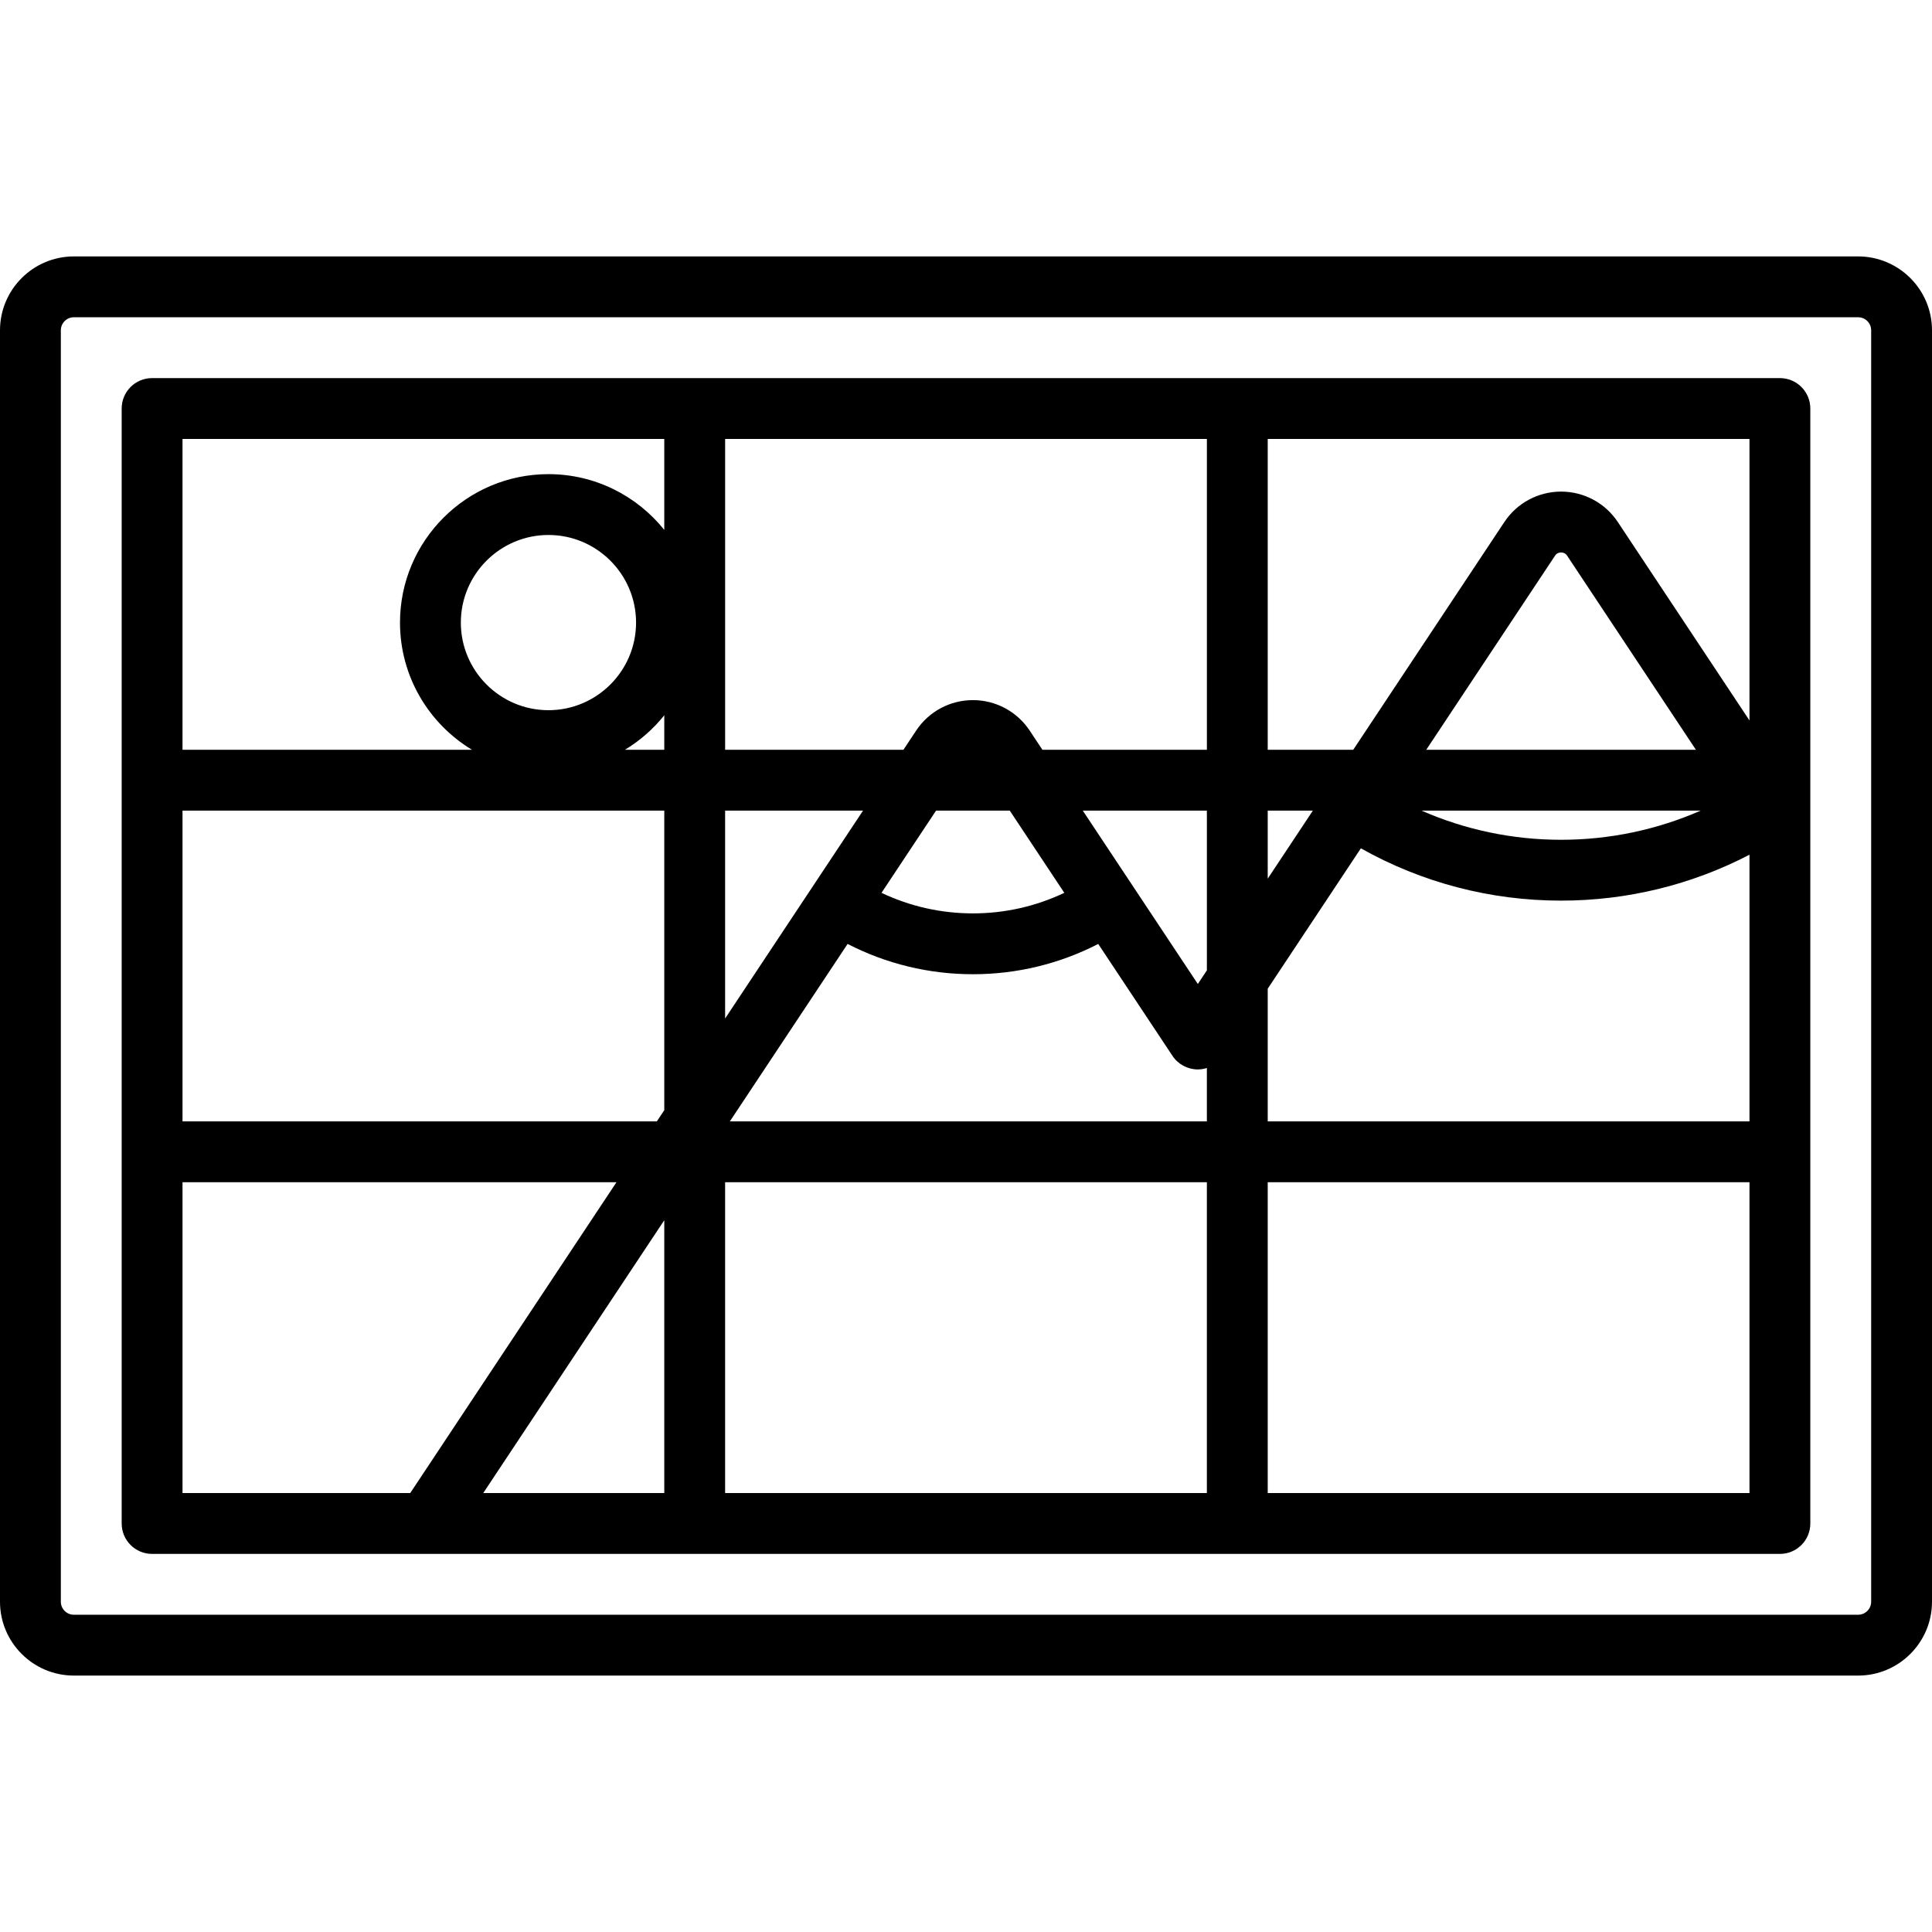
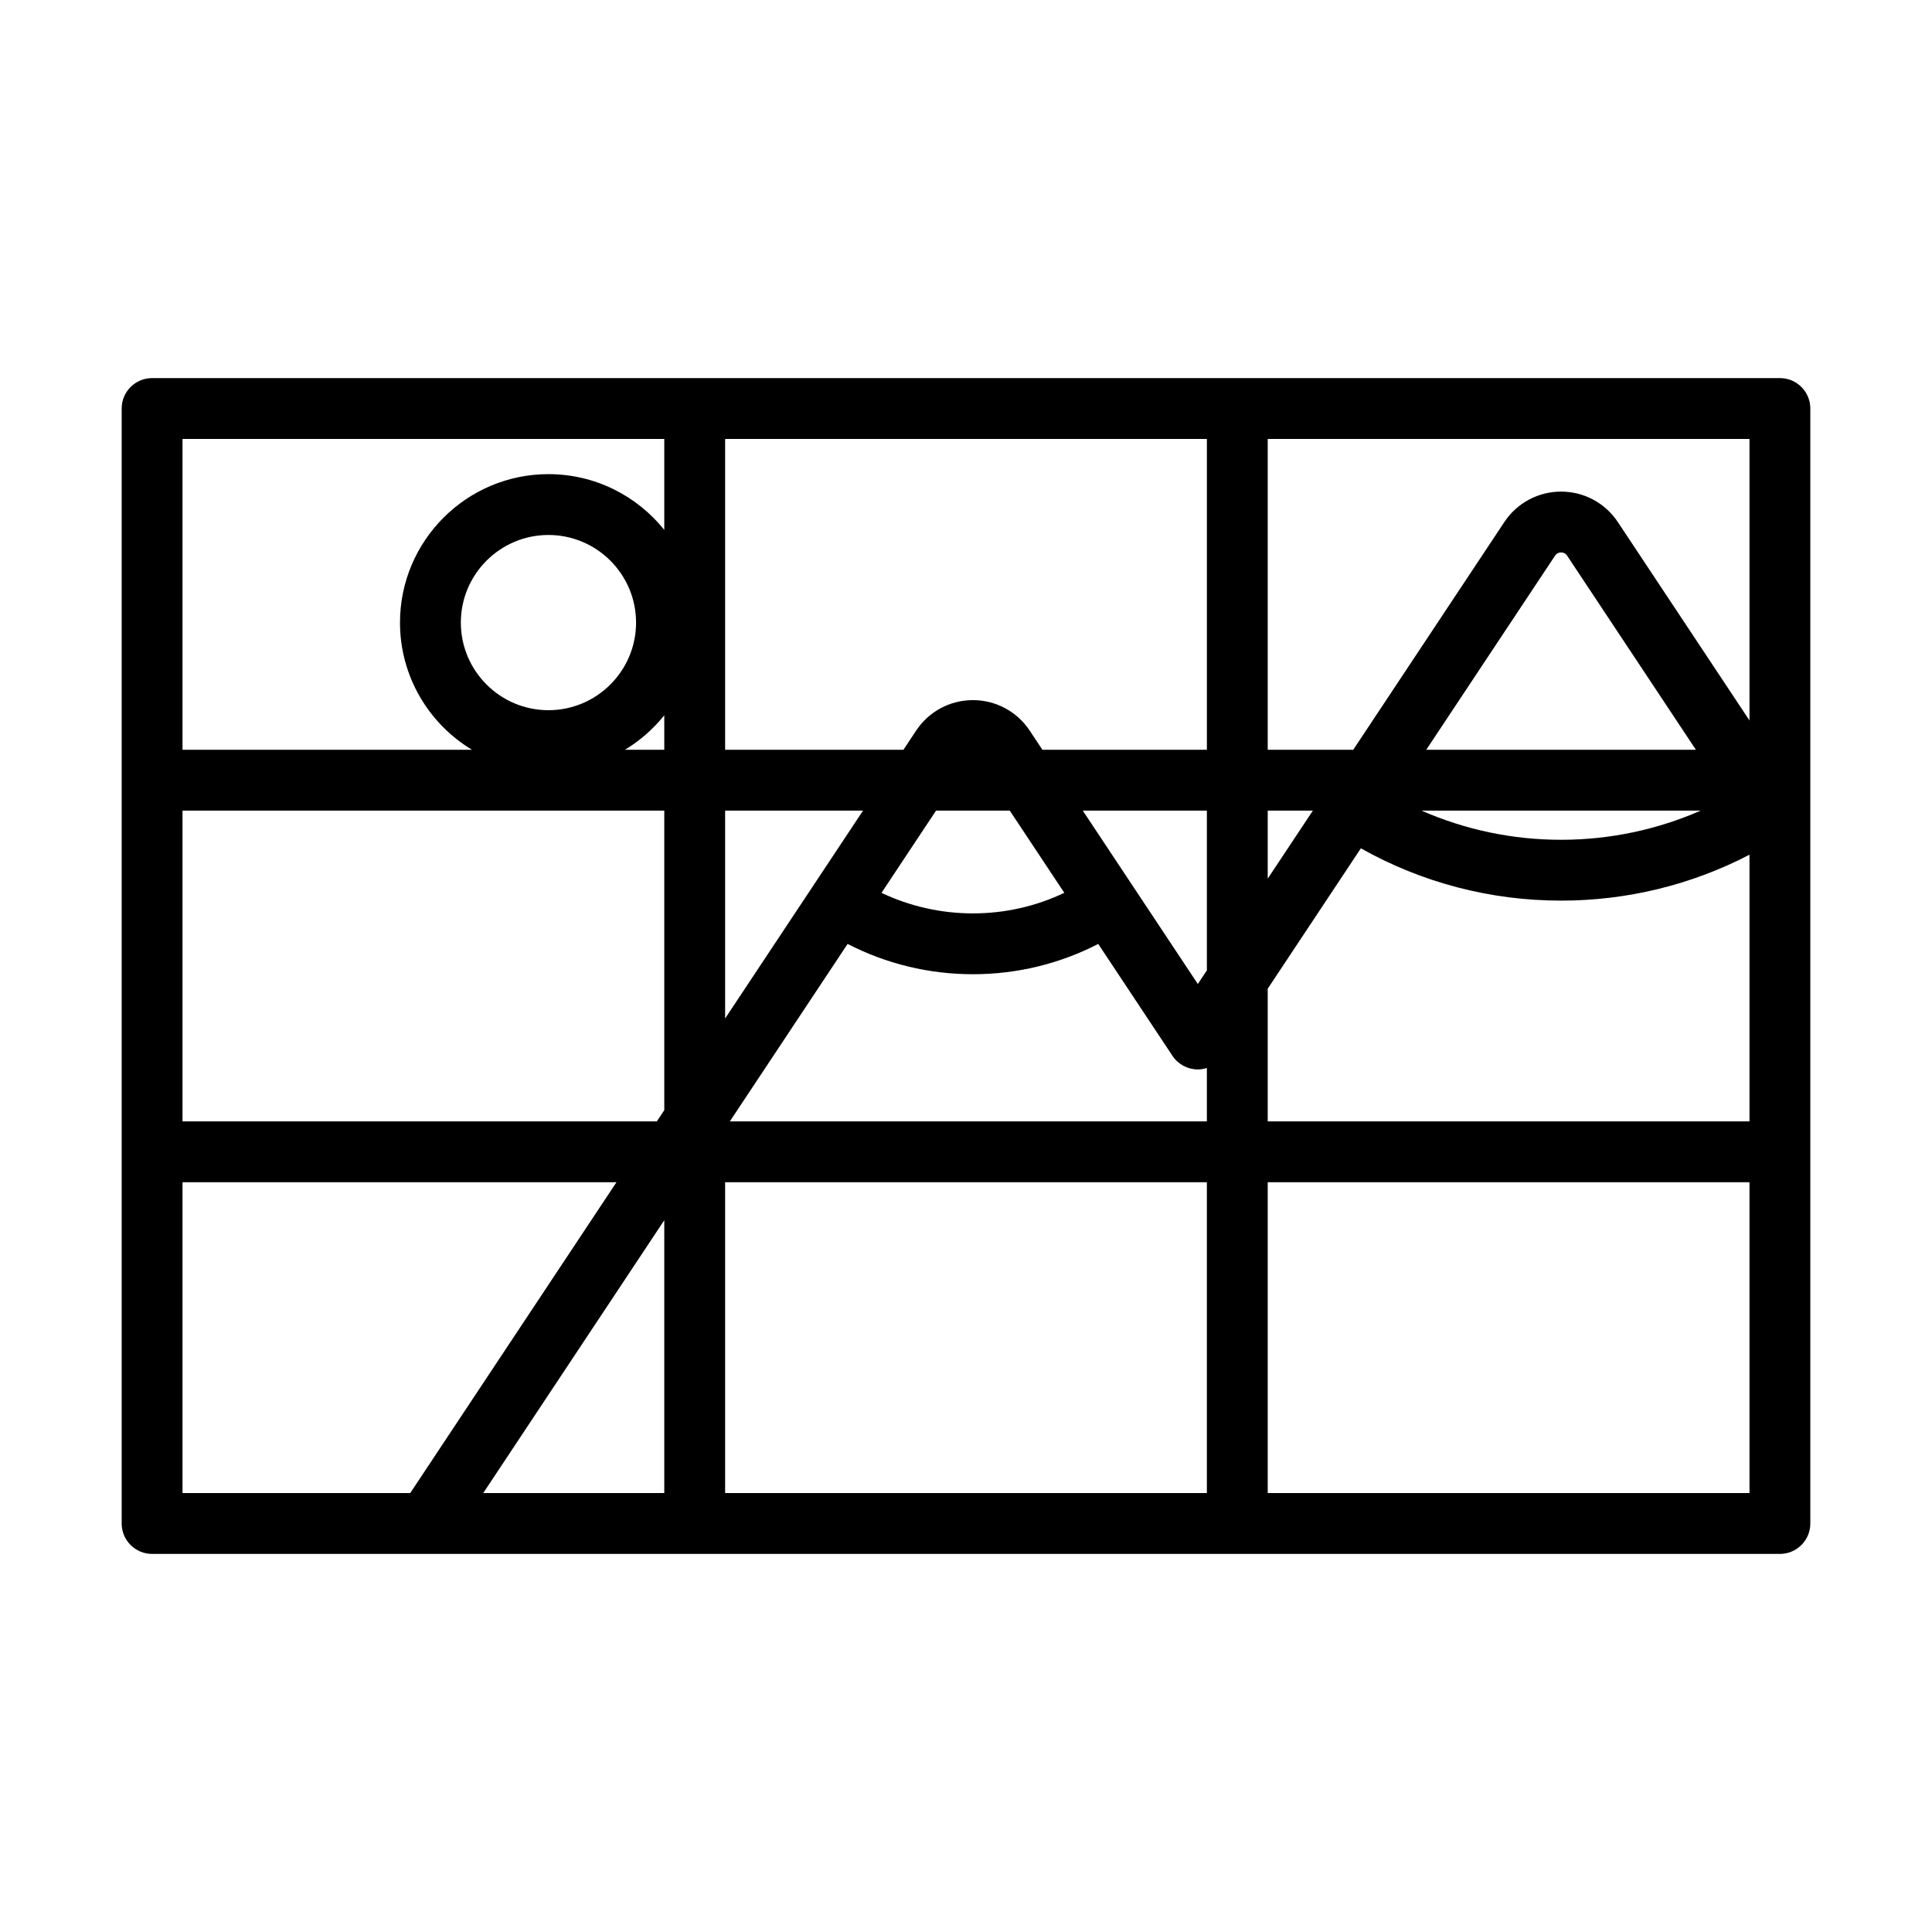
<svg xmlns="http://www.w3.org/2000/svg" fill="#000000" height="800px" width="800px" version="1.1" id="Layer_1" viewBox="0 0 512 512" xml:space="preserve">
  <g>
    <g>
      <g>
-         <path d="M492.424,67.954H19.576C8.782,67.954,0,76.735,0,87.529v336.941c0,10.794,8.782,19.576,19.576,19.576h472.849     c10.794,0,19.576-8.782,19.576-19.576V87.529C512,76.735,503.218,67.954,492.424,67.954z M495.877,424.471     c0,1.904-1.548,3.453-3.453,3.453H19.576c-1.905,0-3.453-1.549-3.453-3.453V87.529c0-1.904,1.548-3.452,3.453-3.452h472.849     c1.904,0,3.453,1.549,3.453,3.452V424.471z" />
        <path d="M471.692,100.2H40.308c-4.453,0-8.062,3.609-8.062,8.062v295.477c0,4.452,3.608,8.062,8.062,8.062h431.384     c4.453,0,8.062-3.609,8.062-8.062V108.262C479.754,103.809,476.145,100.2,471.692,100.2z M335.959,214.816h11.969l-11.969,18.039     V214.816z M192.164,214.816h36.557l-36.557,55.095V214.816z M257.832,258.181c11.643,0,22.98-2.757,33.21-8.028l19.677,29.656     c1.494,2.252,4.015,3.605,6.717,3.605c0.827,0,1.631-0.141,2.399-0.382v14.152H193.416l31.206-47.031     C234.853,255.423,246.19,258.181,257.832,258.181z M233.609,236.61l14.461-21.794h19.524l14.461,21.794     c-7.528,3.579-15.772,5.449-24.223,5.449C249.38,242.058,241.138,240.19,233.609,236.61z M48.369,395.677v-82.369h115     l-54.653,82.369H48.369z M176.041,395.677h-47.977l47.977-72.306V395.677z M176.041,294.21l-1.974,2.974H48.369v-82.369h127.672     V294.21z M122.128,164.992c0-12.802,10.416-23.217,23.218-23.217c12.802,0,23.217,10.416,23.217,23.217     c0,12.802-10.414,23.217-23.217,23.217C132.545,188.211,122.128,177.795,122.128,164.992z M176.041,198.693h-10.42     c3.991-2.41,7.516-5.513,10.42-9.134V198.693z M176.041,140.427c-7.216-8.998-18.29-14.775-30.695-14.775     c-21.693,0-39.342,17.648-39.342,39.34c0,14.281,7.65,26.805,19.065,33.7h-76.7v-82.369h127.672V140.427z M192.164,395.677     v-82.369h127.671v82.369H192.164z M319.836,257.153l-2.399,3.617l-30.492-45.954h32.891V257.153z M319.837,198.693h-0.001     h-43.589l-3.373-5.083c-3.354-5.054-8.976-8.07-15.041-8.07c-6.066,0-11.687,3.017-15.04,8.07l-3.373,5.083h-47.254v-82.37     h127.671V198.693z M463.631,395.677H335.959v-82.369h127.672V395.677z M463.631,297.184H335.959v-35.169l24.685-37.201     c16.155,9.089,34.34,13.861,53.059,13.861c17.52,0,34.57-4.183,49.928-12.17V297.184z M450.708,214.816     c-11.593,5.082-24.148,7.736-37.006,7.736c-12.859,0-25.413-2.653-37.006-7.736H450.708z M377.975,198.693l34.122-51.426     c0.473-0.715,1.136-0.864,1.608-0.864c0.471,0,1.129,0.148,1.598,0.858l34.127,51.433H377.975z M463.631,190.931L463.631,190.931     l-34.891-52.585c-3.353-5.052-8.973-8.067-15.034-8.067c-6.065,0-11.689,3.018-15.043,8.073l-40.037,60.34h-22.667v-82.37     h127.672V190.931z" />
      </g>
    </g>
  </g>
</svg>